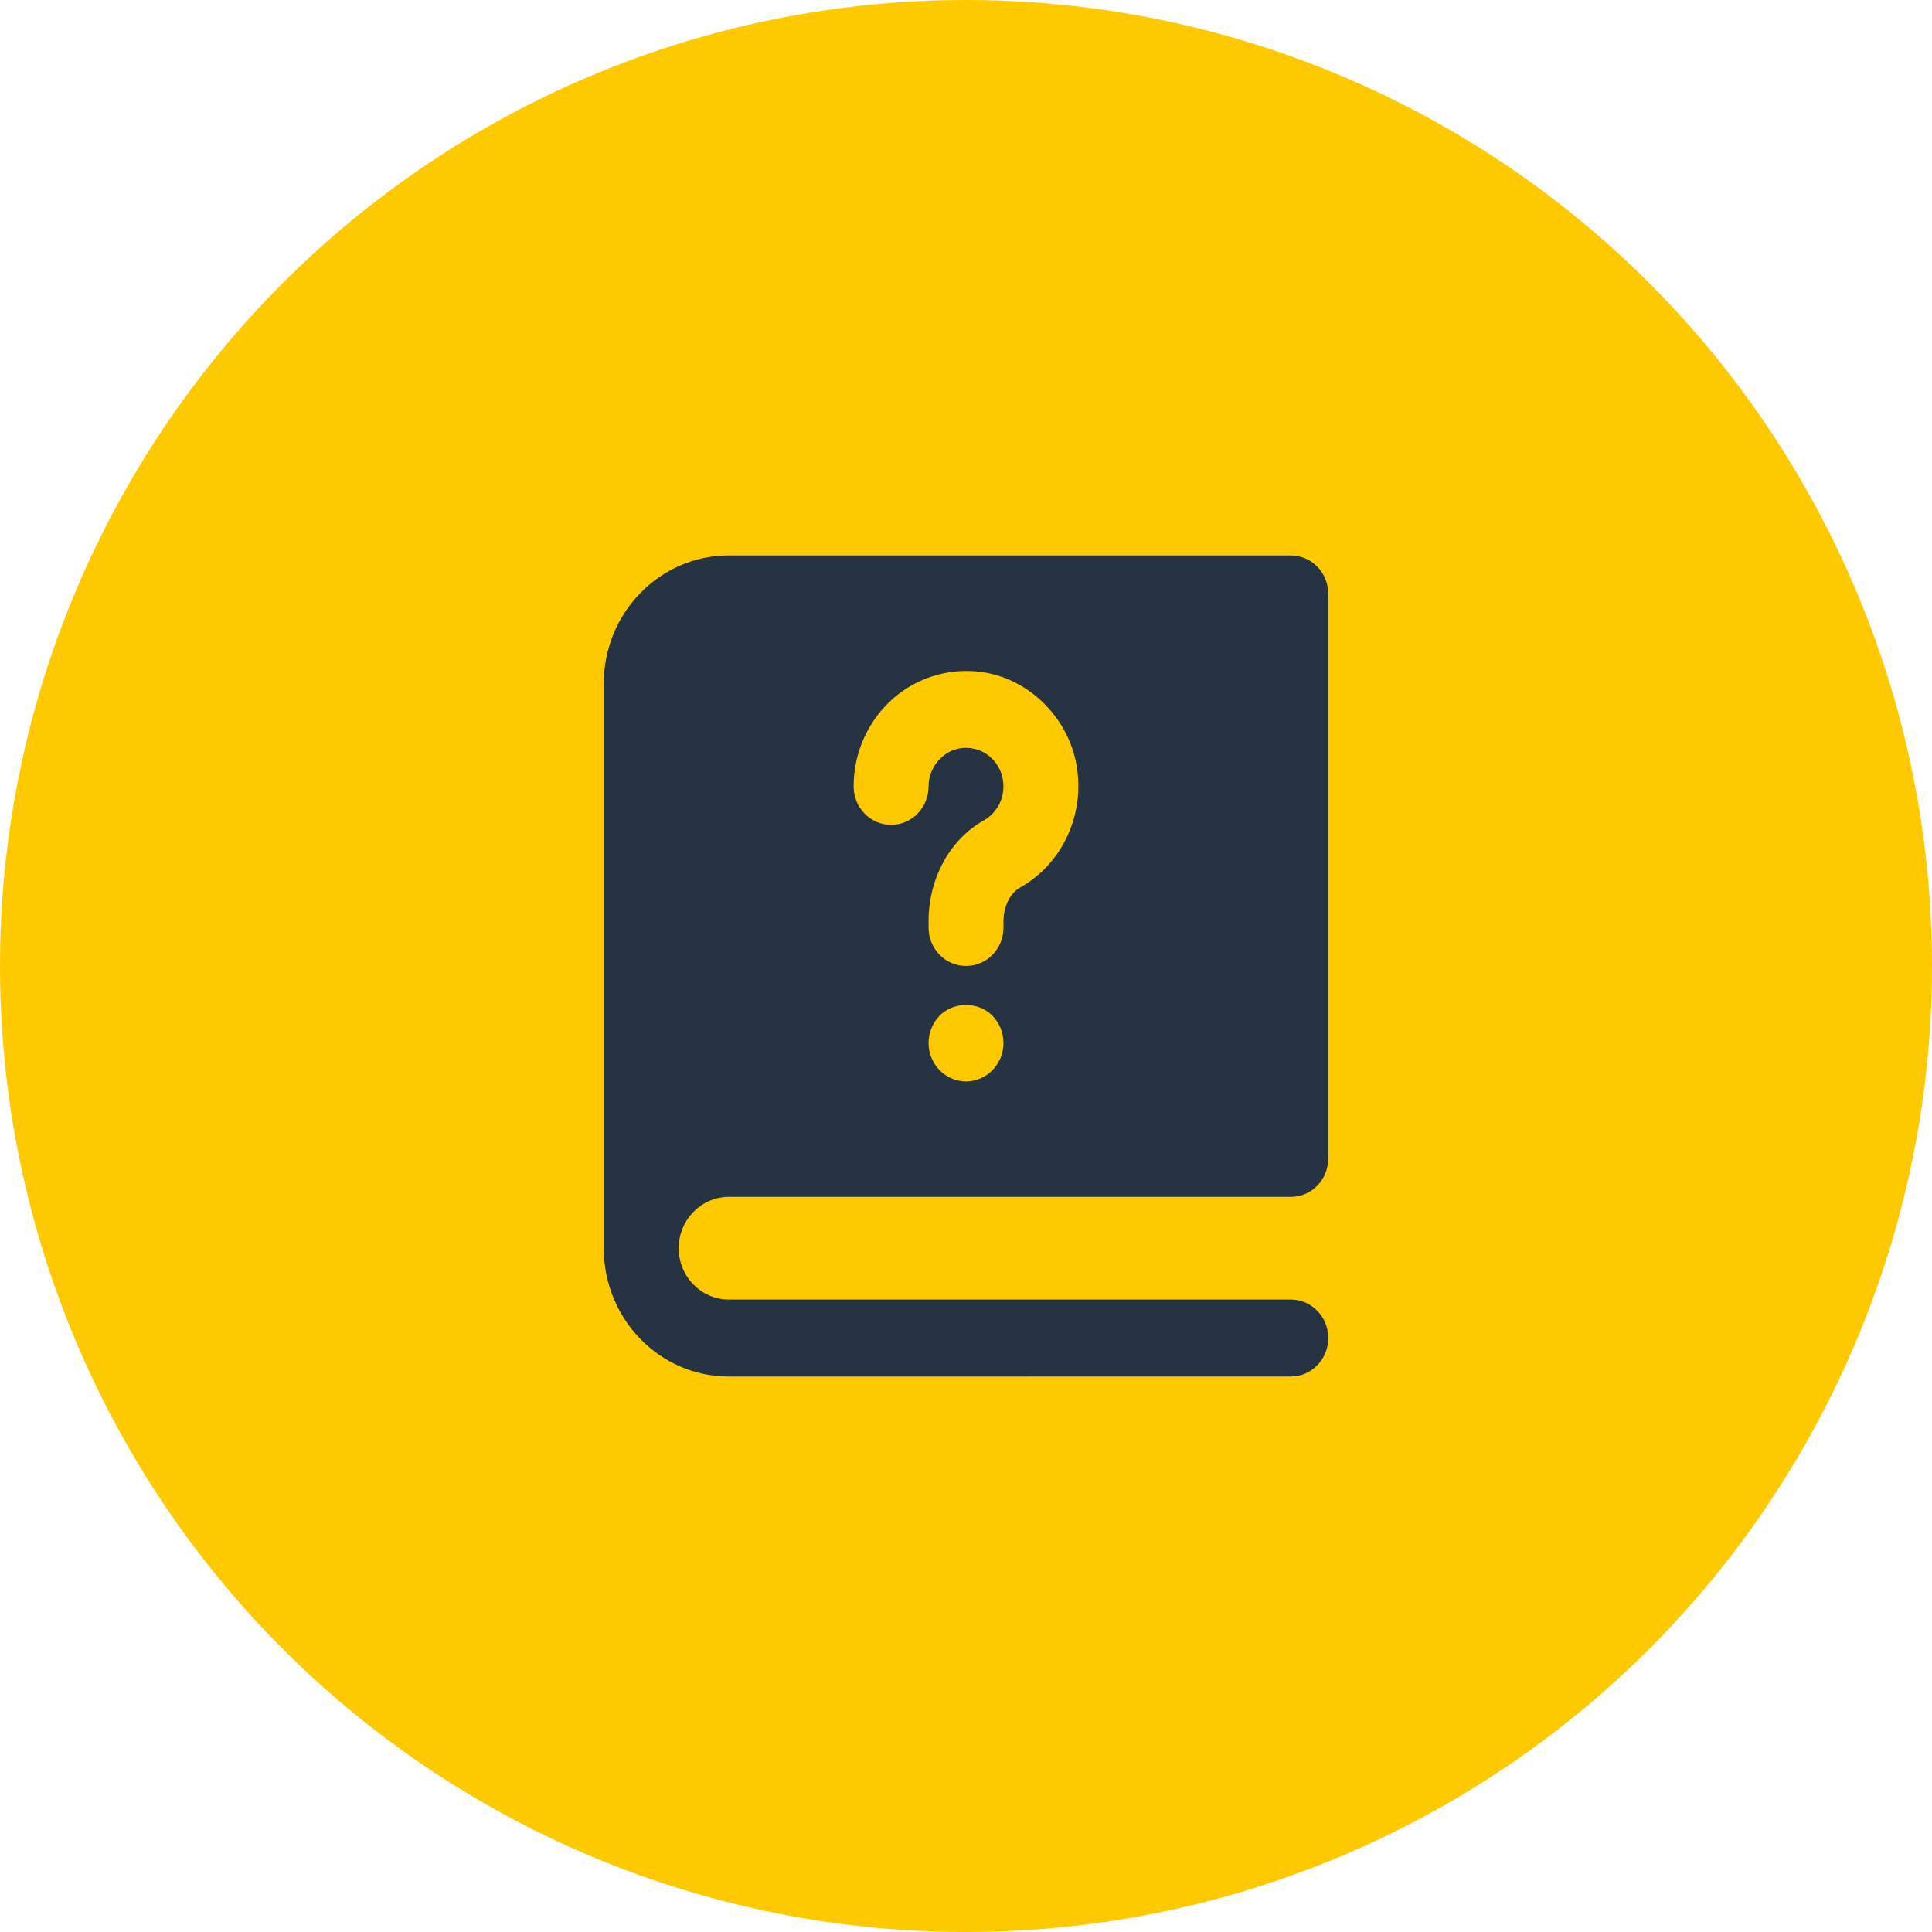
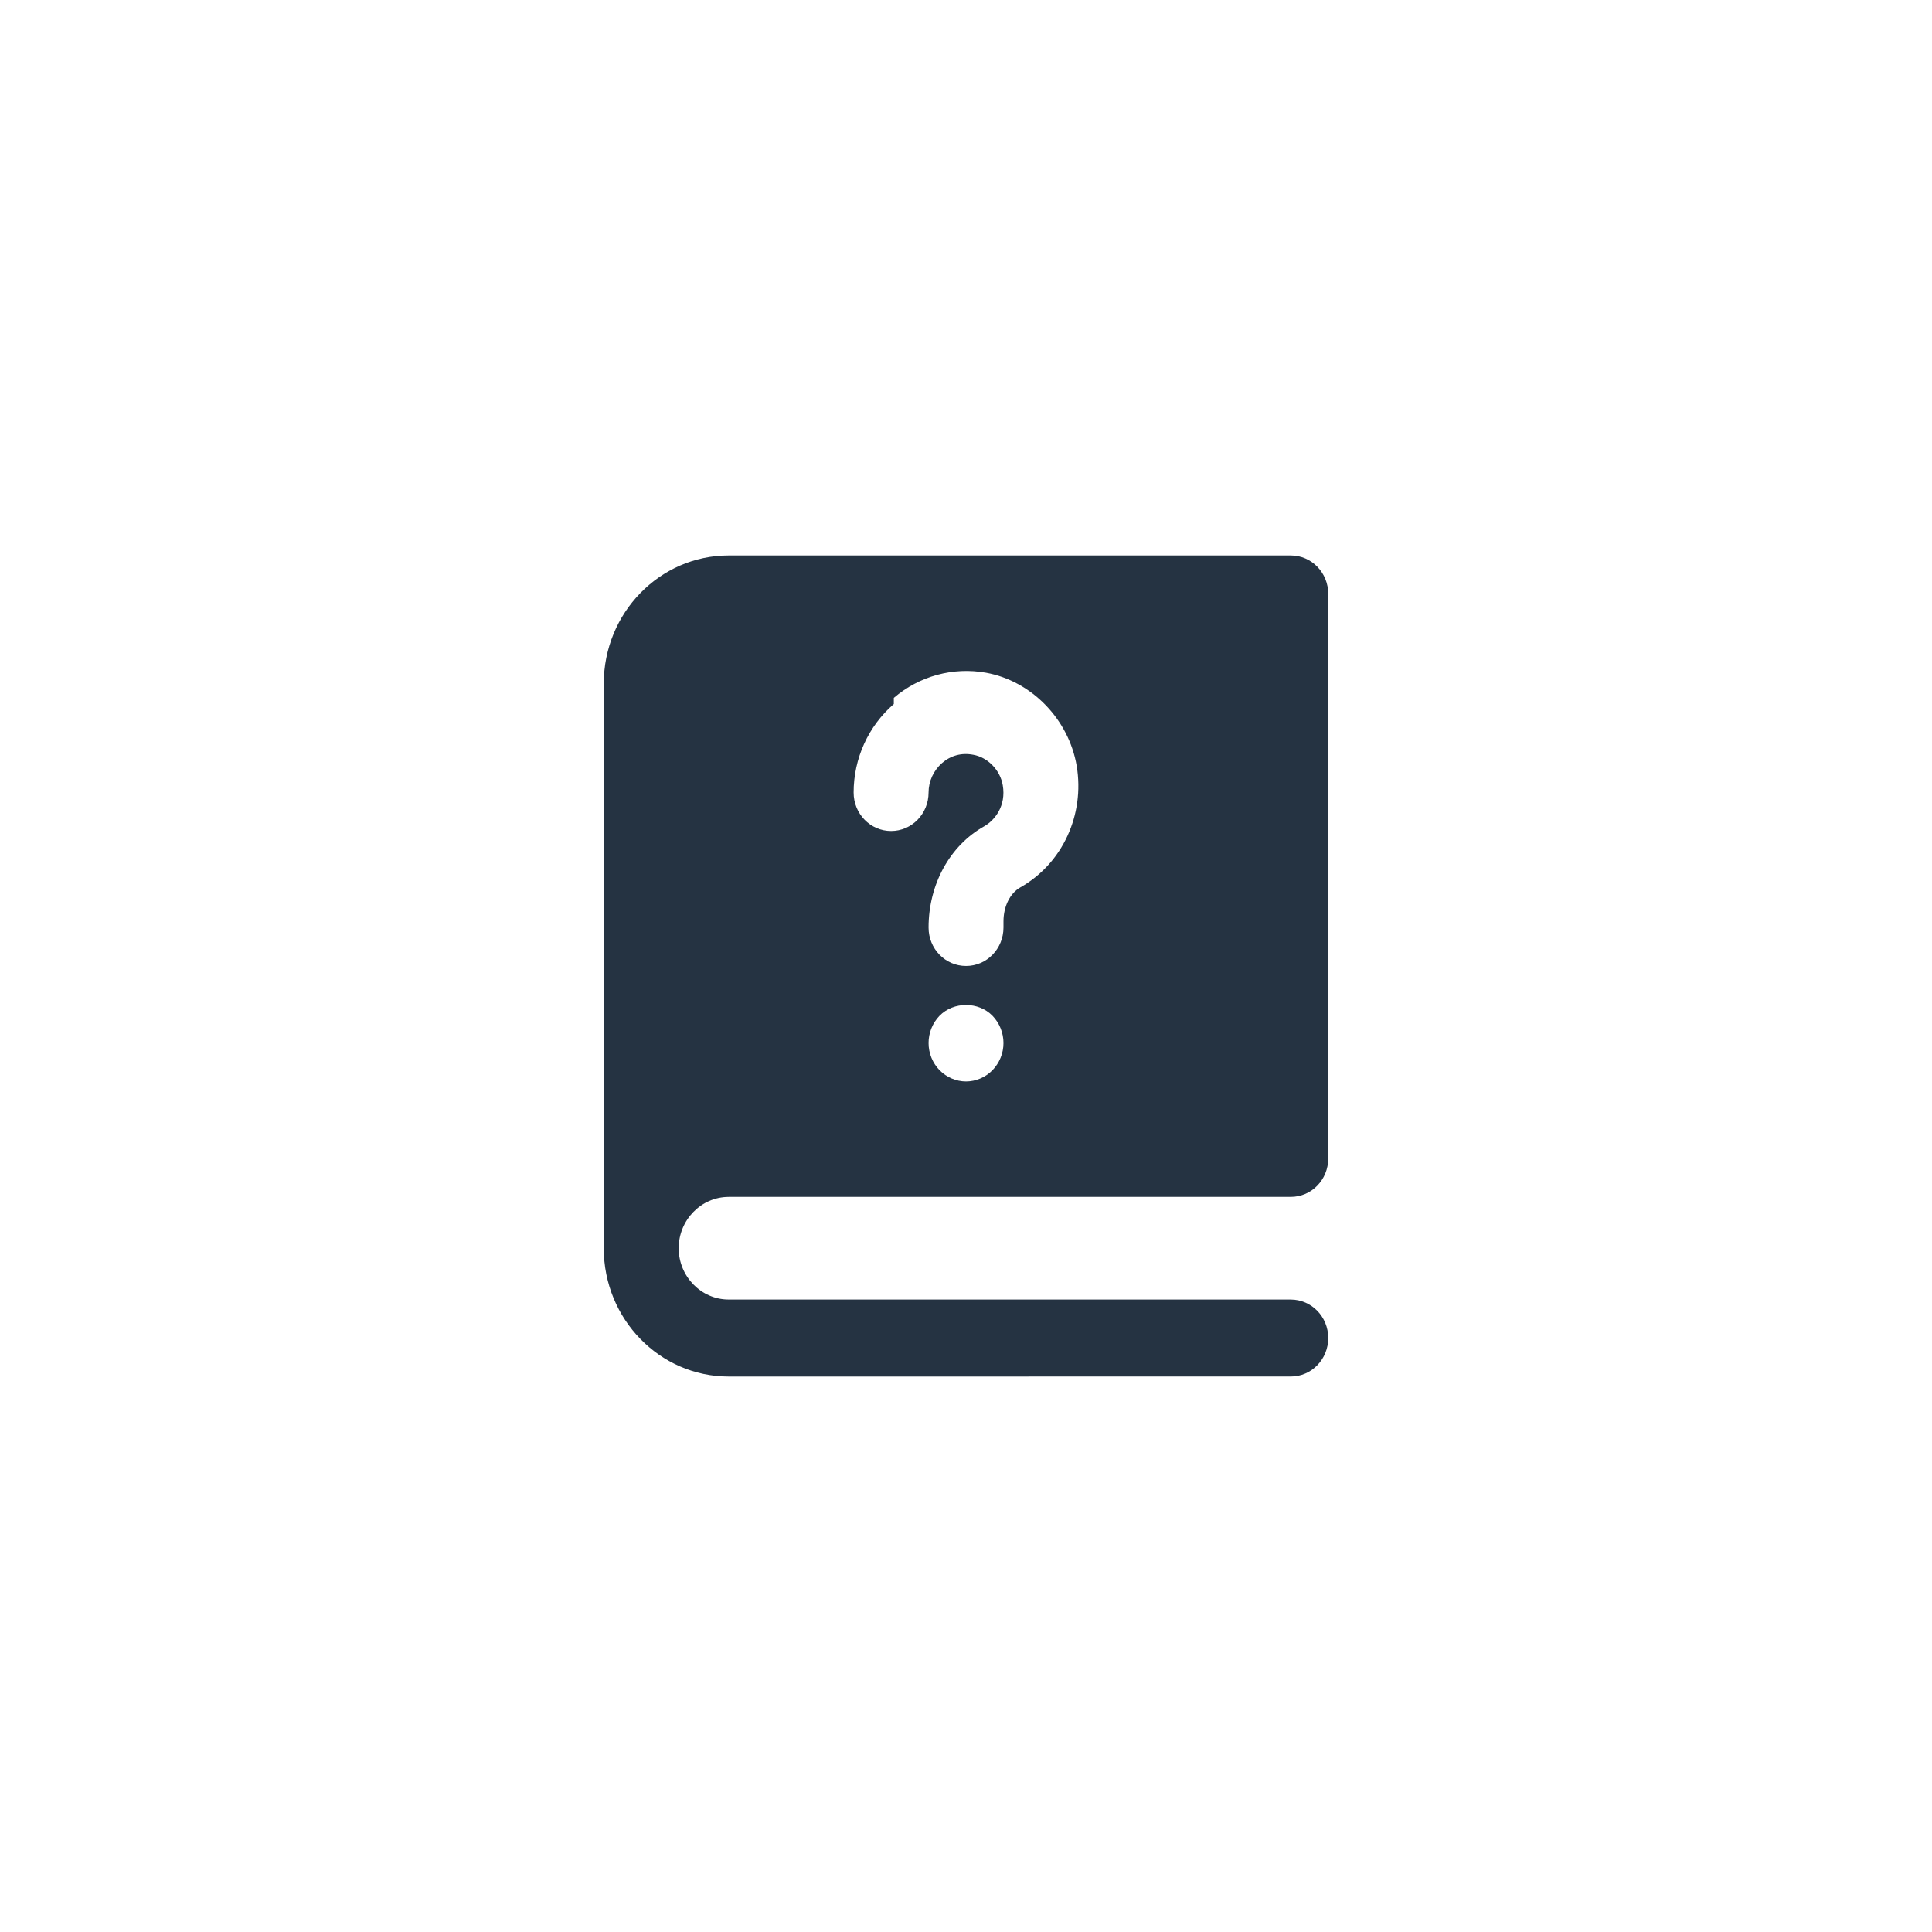
<svg xmlns="http://www.w3.org/2000/svg" width="80" height="80" viewBox="0 0 80 80">
  <g fill="none" fill-rule="evenodd">
    <g>
      <g>
        <g>
          <g>
            <g>
              <g transform="translate(-1131 -5642) translate(0 5452) translate(130 150) translate(900) translate(20 40) translate(81)">
-                 <circle cx="40" cy="40" r="40" fill="#FFC900" />
-                 <path fill="#253342" d="M30.173 49.56h23.276c.859 0 1.551-.71 1.551-1.592V24.593c.001-.882-.692-1.593-1.551-1.593H30.173C27.318 23 25 25.38 25 28.313v23.374C25 54.62 27.318 57 30.173 57l23.276-.001c.859 0 1.551-.712 1.551-1.594 0-.881-.692-1.593-1.551-1.593l-23.276-.001c-1.138 0-2.07-.957-2.07-2.125 0-1.169.932-2.125 2.07-2.125zm10.924-5.247c-.29.298-.692.467-1.096.467-.404 0-.807-.17-1.097-.467-.29-.298-.454-.701-.454-1.126 0-.415.164-.828.454-1.126.58-.595 1.615-.595 2.193 0 .29.298.455.711.455 1.126 0 .425-.165.828-.455 1.126zm-4.086-15.416c1.055-.903 2.451-1.286 3.817-1.041 1.882.34 3.424 1.923 3.755 3.856.34 2.03-.59 4.049-2.338 5.036-.425.244-.693.786-.693 1.403v.255c0 .882-.692 1.593-1.55 1.593-.86 0-1.552-.71-1.552-1.593v-.255c0-1.785.88-3.39 2.297-4.187.455-.255.92-.86.776-1.7-.103-.627-.62-1.159-1.22-1.265-.486-.096-.94.033-1.293.34-.354.31-.56.755-.56 1.222 0 .882-.693 1.594-1.551 1.594-.86 0-1.552-.712-1.552-1.594-.001-1.412.61-2.751 1.664-3.664z" />
+                 <path fill="#253342" d="M30.173 49.56h23.276c.859 0 1.551-.71 1.551-1.592V24.593c.001-.882-.692-1.593-1.551-1.593H30.173C27.318 23 25 25.38 25 28.313v23.374C25 54.62 27.318 57 30.173 57l23.276-.001c.859 0 1.551-.712 1.551-1.594 0-.881-.692-1.593-1.551-1.593l-23.276-.001c-1.138 0-2.07-.957-2.07-2.125 0-1.169.932-2.125 2.07-2.125zm10.924-5.247c-.29.298-.692.467-1.096.467-.404 0-.807-.17-1.097-.467-.29-.298-.454-.701-.454-1.126 0-.415.164-.828.454-1.126.58-.595 1.615-.595 2.193 0 .29.298.455.711.455 1.126 0 .425-.165.828-.455 1.126zm-4.086-15.416c1.055-.903 2.451-1.286 3.817-1.041 1.882.34 3.424 1.923 3.755 3.856.34 2.03-.59 4.049-2.338 5.036-.425.244-.693.786-.693 1.403v.255c0 .882-.692 1.593-1.55 1.593-.86 0-1.552-.71-1.552-1.593c0-1.785.88-3.39 2.297-4.187.455-.255.92-.86.776-1.7-.103-.627-.62-1.159-1.22-1.265-.486-.096-.94.033-1.293.34-.354.31-.56.755-.56 1.222 0 .882-.693 1.594-1.551 1.594-.86 0-1.552-.712-1.552-1.594-.001-1.412.61-2.751 1.664-3.664z" />
              </g>
            </g>
          </g>
        </g>
      </g>
    </g>
  </g>
</svg>